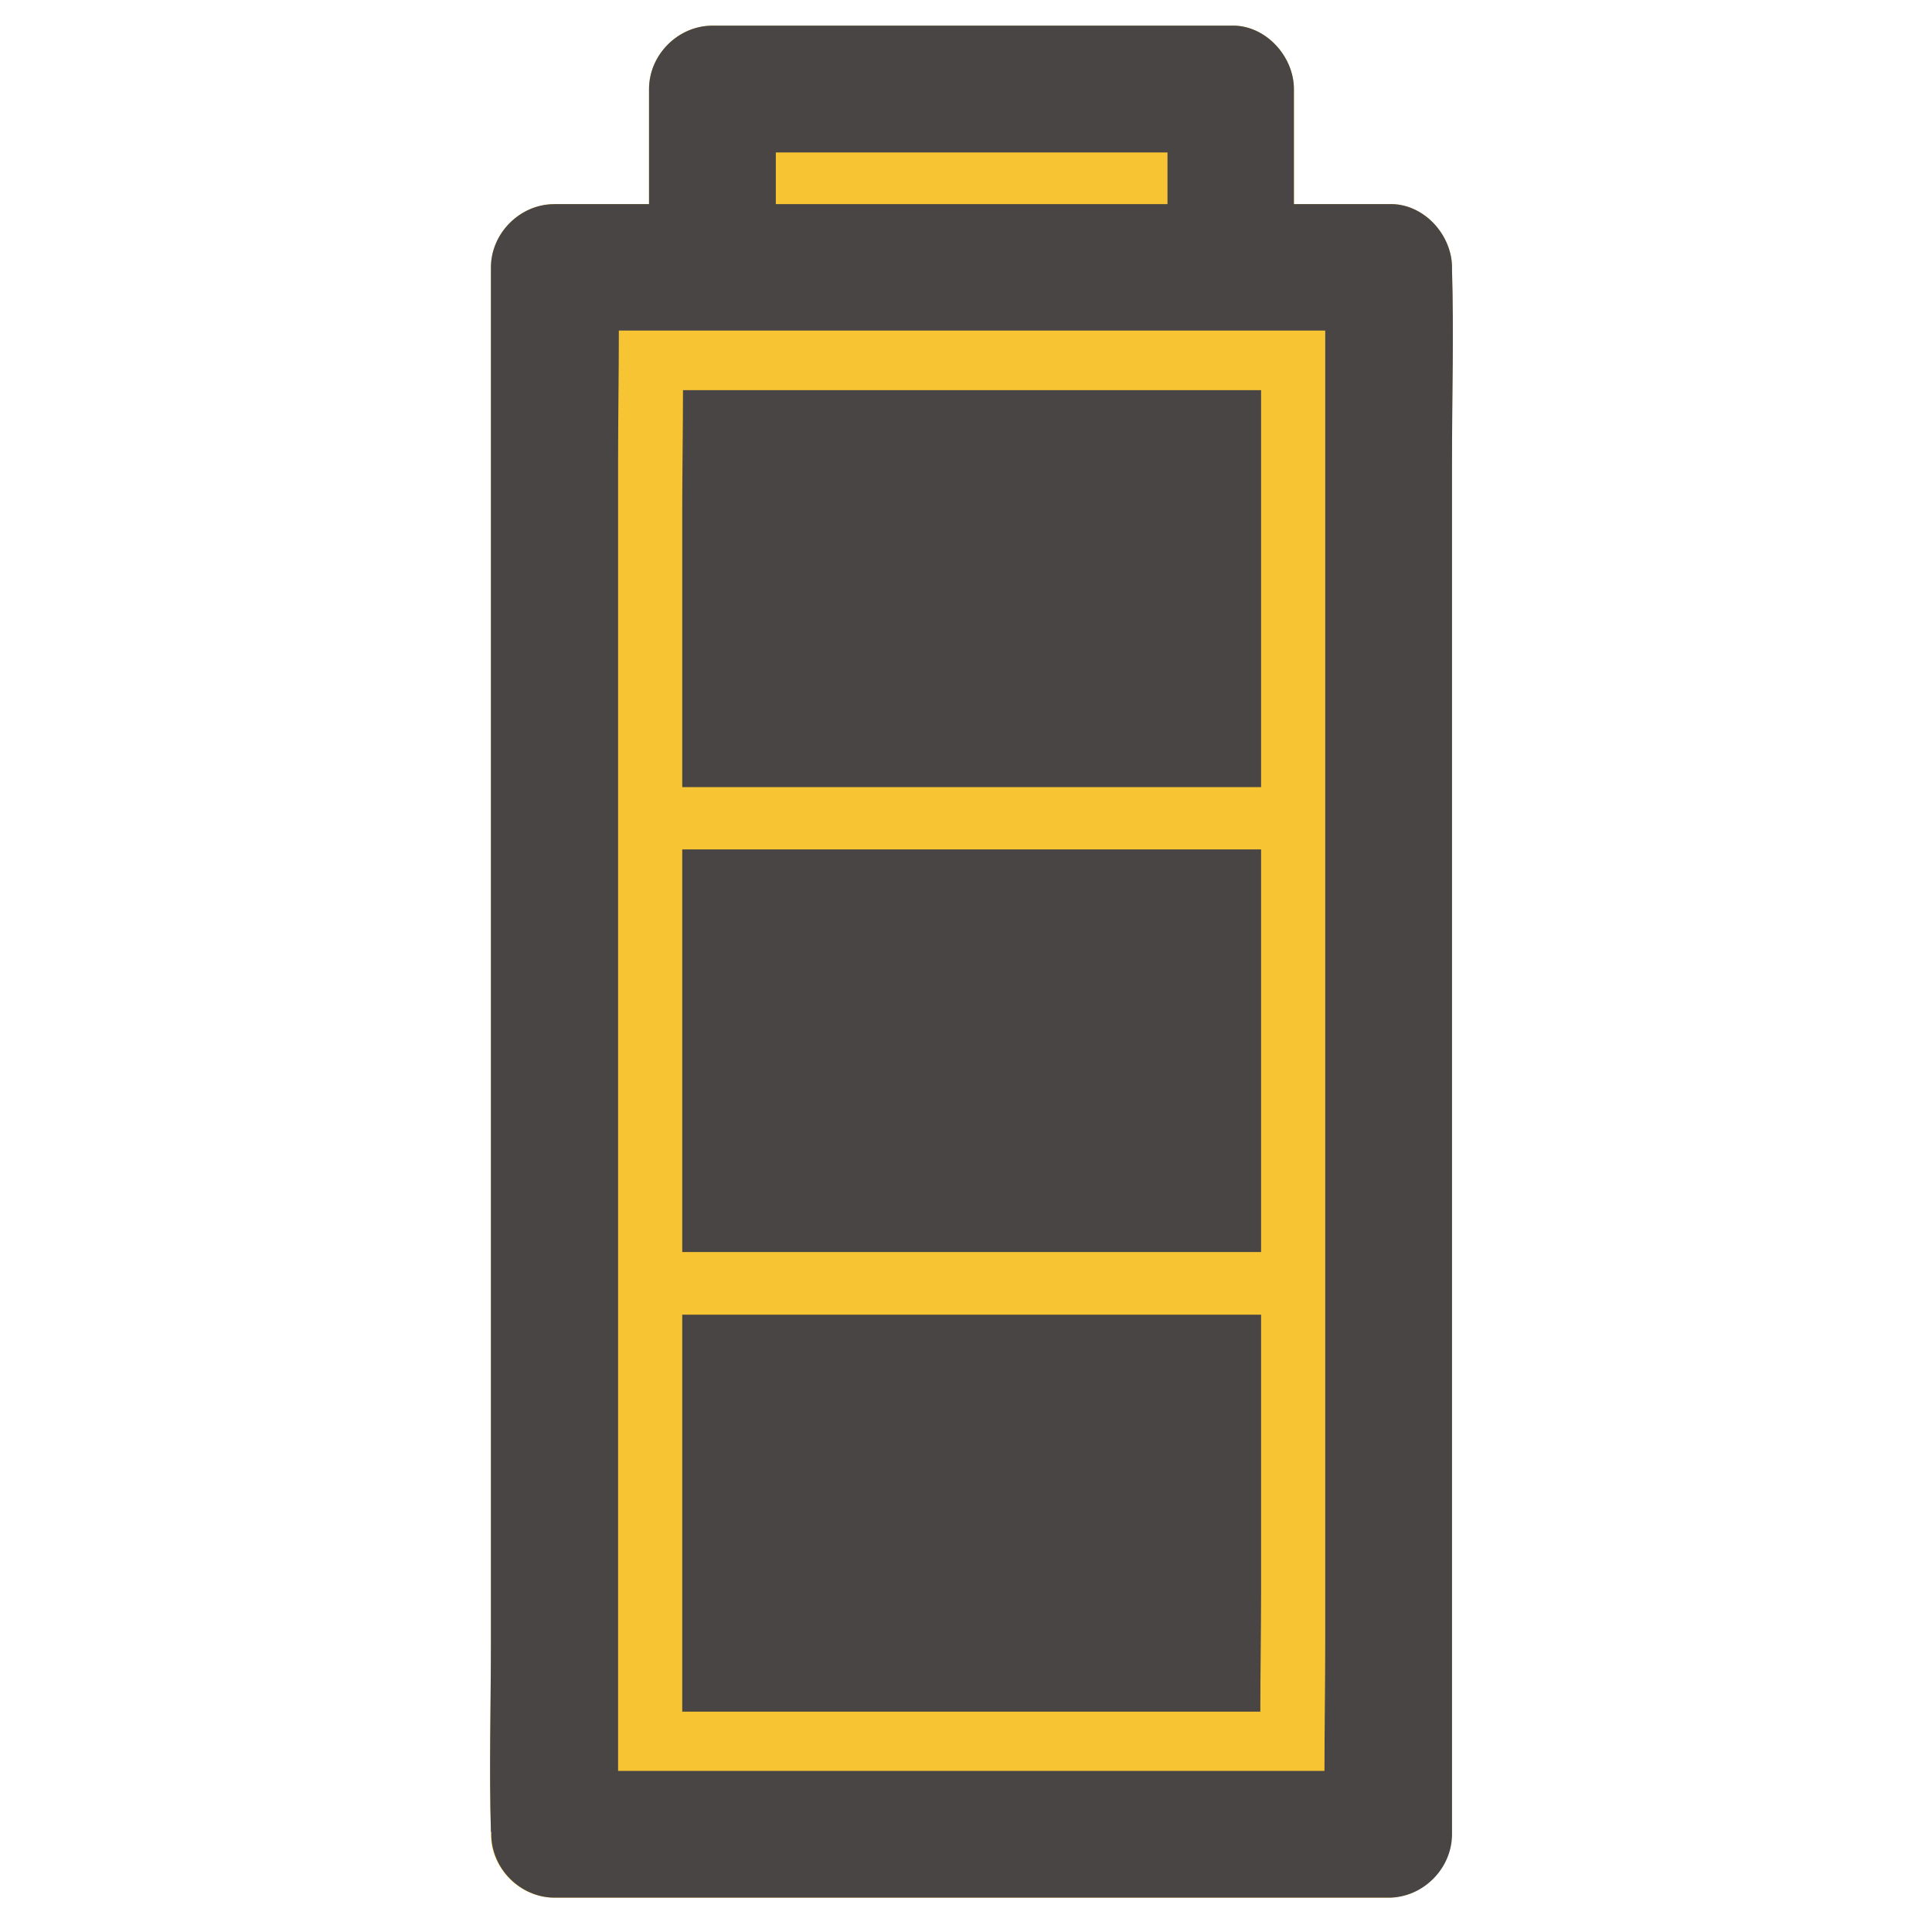
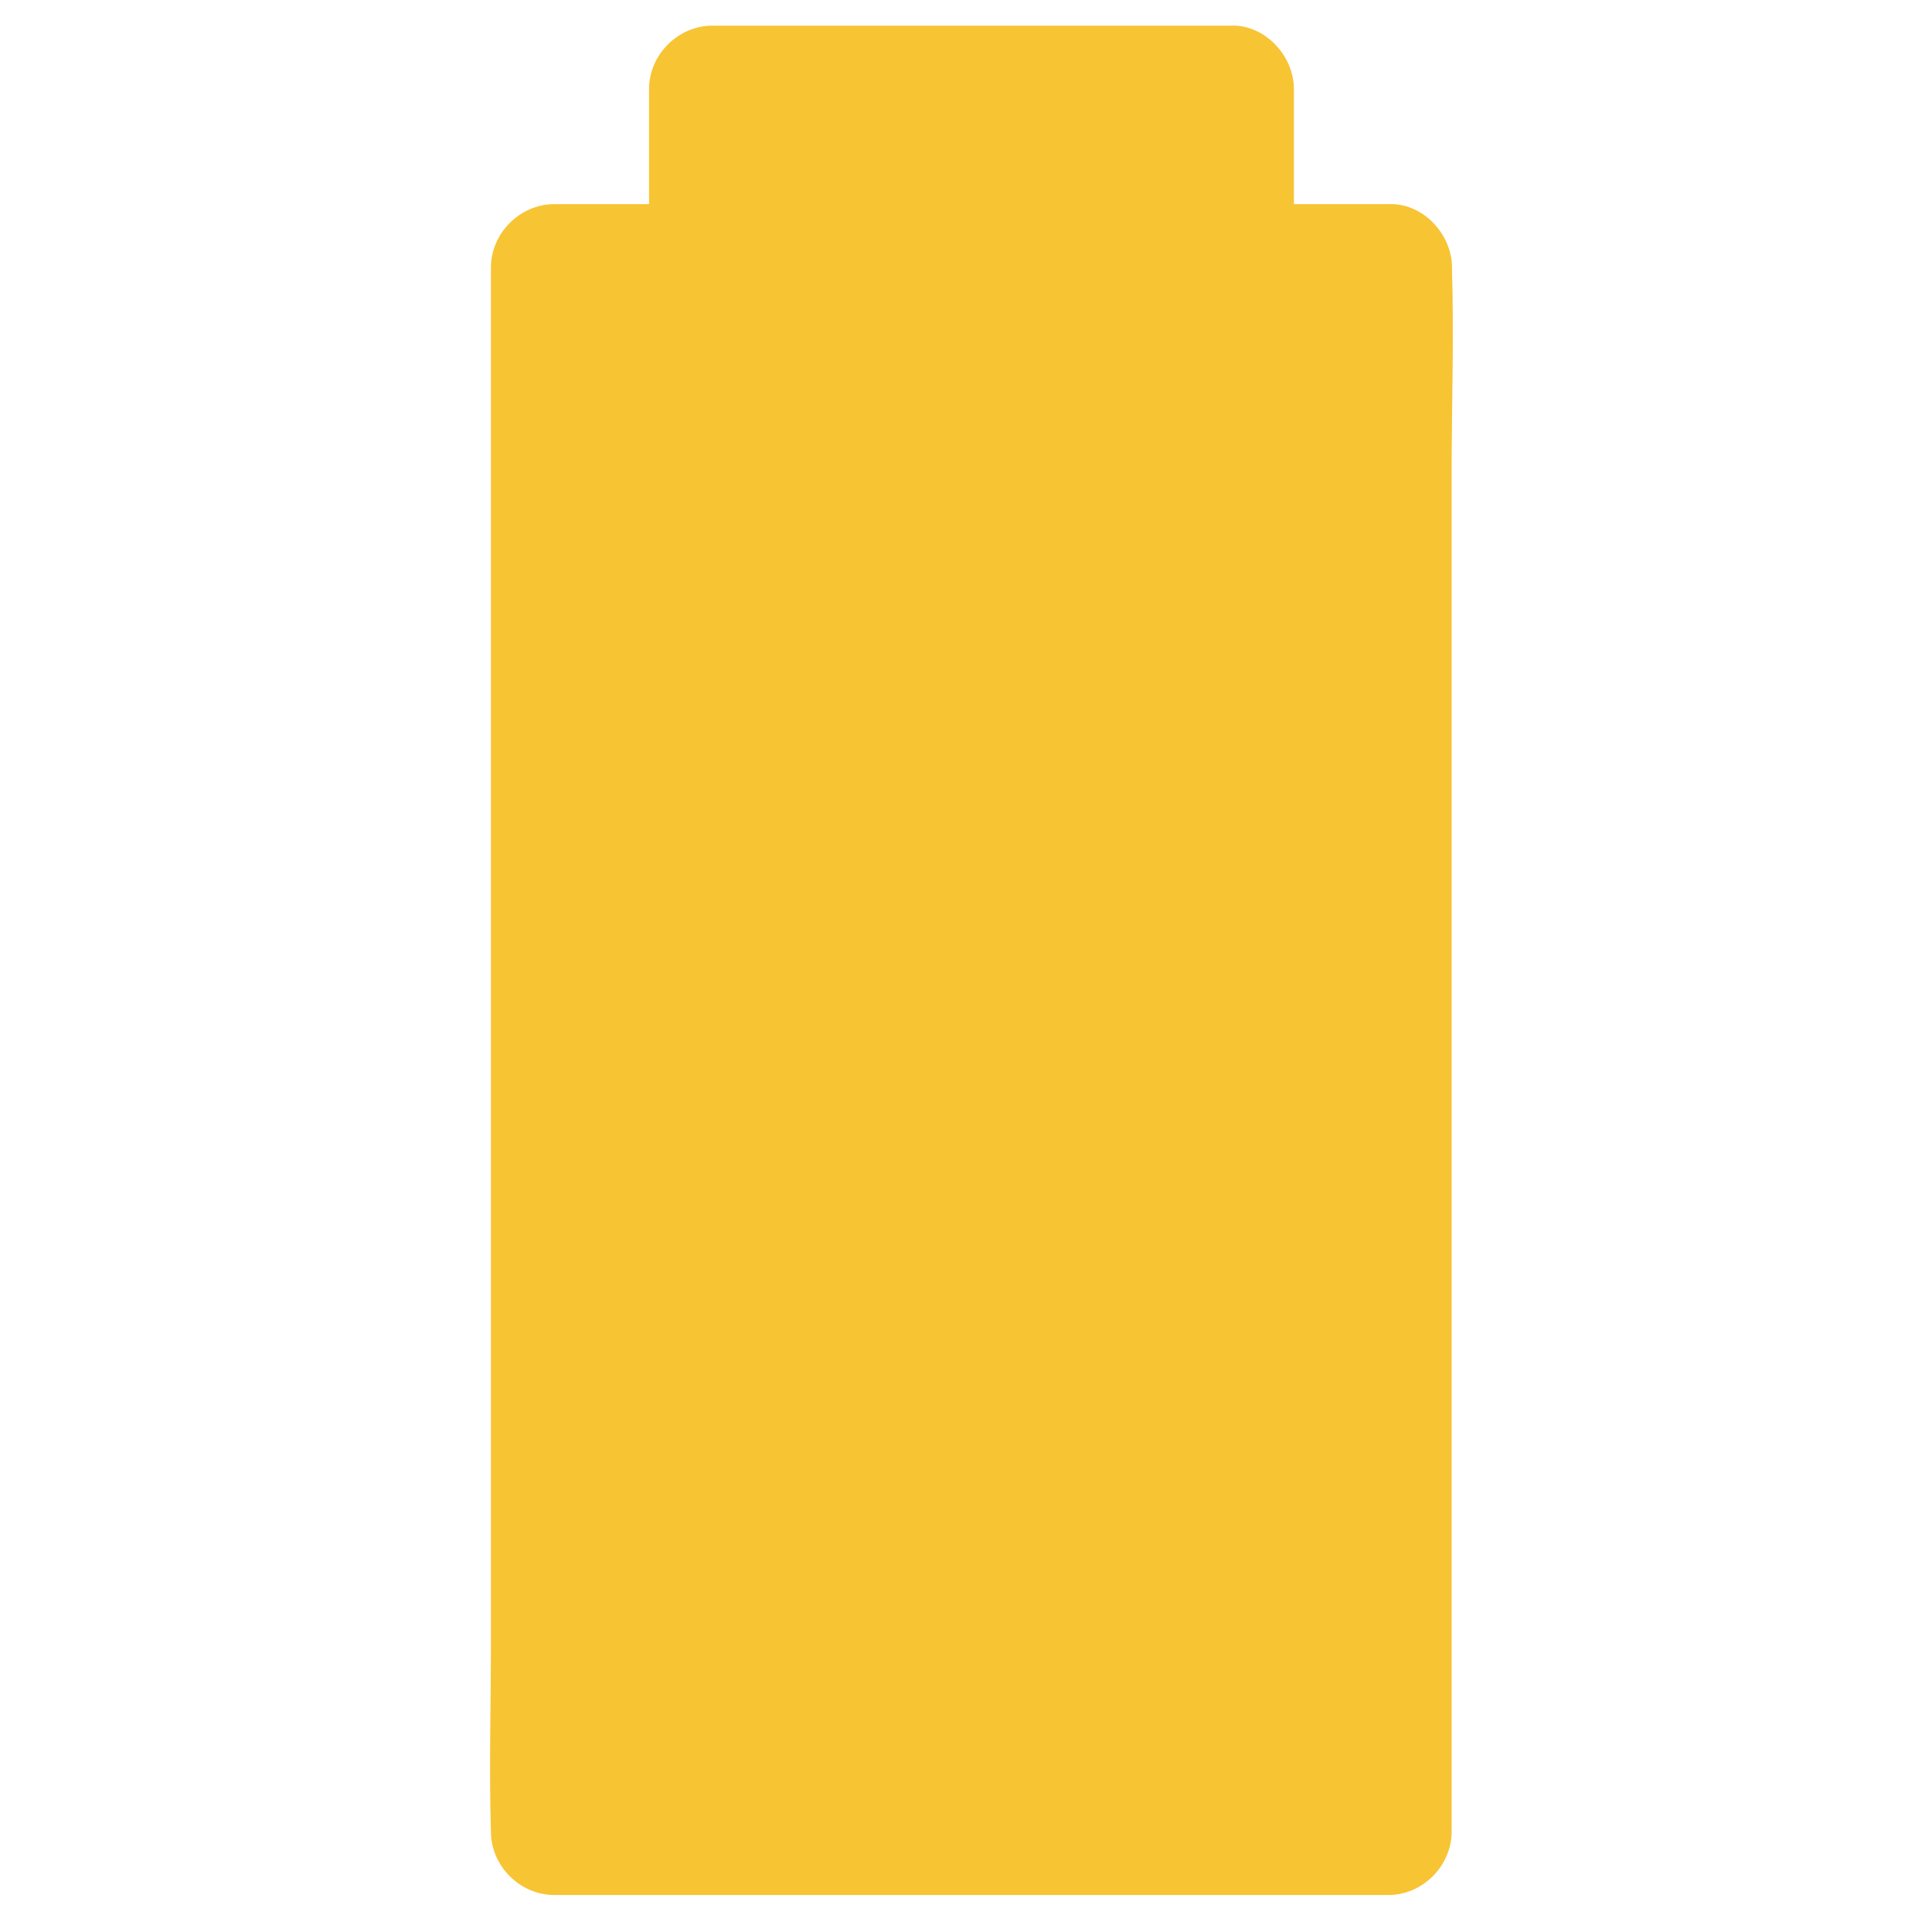
<svg xmlns="http://www.w3.org/2000/svg" version="1.1" id="Capa_1" x="0px" y="0px" viewBox="0 0 512 512" style="enable-background:new 0 0 512 512;" xml:space="preserve">
  <style type="text/css">
	.st0{fill:#F7C434;}
	.st1{fill:#484544;}
</style>
  <g>
    <g>
-       <path class="st0" d="M384.8,71.6c0-0.2,0-0.5,0-0.7c0-8.8-7.7-17.2-16.8-16.8c-8.4,0-16.7,0-25.1,0c0-10.1,0-20.3,0-30.5    c0-8.8-7.7-17.2-16.8-16.8c-40.1,0-80.1,0-120.2,0c-5.7,0-11.4,0-17.1,0c-9.1,0-16.8,7.7-16.8,16.8c0,10.2,0,20.3,0,30.5    c-8.4,0-16.7,0-25.1,0c-9.1,0-16.8,7.7-16.8,16.8c0,13.7,0,27.5,0,41.2c0,33,0,66,0,99c0,40.1,0,80.2,0,120.3    c0,34.5,0,69.1,0,103.6c0,16.8-0.5,33.7,0,50.4c0,0.2,0,0.5,0,0.7c0,9.1,7.7,16.8,16.8,16.8c25,0,50,0,75,0c39.5,0,79,0,118.4,0    c9.2,0,18.4,0,27.6,0c9.1,0,16.8-7.7,16.8-16.8c0-13.7,0-27.5,0-41.2c0-33,0-66,0-99c0-40.1,0-80.2,0-120.3c0-34.5,0-69.1,0-103.6    C384.8,105.3,385.3,88.4,384.8,71.6z" />
+       <path class="st0" d="M384.8,71.6c0-0.2,0-0.5,0-0.7c0-8.8-7.7-17.2-16.8-16.8c-8.4,0-16.7,0-25.1,0c0-10.1,0-20.3,0-30.5    c0-8.8-7.7-17.2-16.8-16.8c-40.1,0-80.1,0-120.2,0c-5.7,0-11.4,0-17.1,0c-9.1,0-16.8,7.7-16.8,16.8c0,10.2,0,20.3,0,30.5    c-8.4,0-16.7,0-25.1,0c-9.1,0-16.8,7.7-16.8,16.8c0,13.7,0,27.5,0,41.2c0,33,0,66,0,99c0,40.1,0,80.2,0,120.3    c0,34.5,0,69.1,0,103.6c0,16.8-0.5,33.7,0,50.4c0,9.1,7.7,16.8,16.8,16.8c25,0,50,0,75,0c39.5,0,79,0,118.4,0    c9.2,0,18.4,0,27.6,0c9.1,0,16.8-7.7,16.8-16.8c0-13.7,0-27.5,0-41.2c0-33,0-66,0-99c0-40.1,0-80.2,0-120.3c0-34.5,0-69.1,0-103.6    C384.8,105.3,385.3,88.4,384.8,71.6z" />
      <g>
        <g>
          <g>
-             <path id="XMLID_33_" class="st1" d="M130.2,486.1c0,9.1,7.7,16.8,16.8,16.8c25,0,50,0,75,0c39.5,0,79,0,118.4,0       c9.2,0,18.4,0,27.6,0c9.1,0,16.8-7.7,16.8-16.8c0-13.7,0-27.5,0-41.2c0-33,0-66,0-99c0-40.1,0-80.2,0-120.3       c0-34.5,0-69.1,0-103.6c0-16.8,0.5-33.7,0-50.4c0-0.2,0-0.5,0-0.7c0-8.8-7.7-17.2-16.8-16.8c-8.4,0-16.7,0-25.1,0       c0-10.2,0-20.3,0-30.5c0-8.8-7.7-17.2-16.8-16.8c-40.1,0-80.1,0-120.2,0c-5.7,0-11.4,0-17.1,0c-9.1,0-16.8,7.7-16.8,16.8       c0,10.2,0,20.3,0,30.5c-8.4,0-16.7,0-25.1,0c-9.1,0-16.8,7.7-16.8,16.8c0,13.7,0,27.5,0,41.2c0,33,0,66,0,99       c0,40.1,0,80.2,0,120.3c0,34.5,0,69.1,0,103.6c0,16.8-0.5,33.7,0,50.4C130.3,485.6,130.2,485.8,130.2,486.1z M293,54.1       c-29,0-58,0-87,0c-0.1,0-0.2,0-0.4,0c0-4.6,0-9.1,0-13.7c34.5,0,68.9,0,103.4,0c0.1,0,0.2,0,0.4,0c0,4.6,0,9.1,0,13.7       C303.9,54.1,298.5,54.1,293,54.1z M293,469.3c-39.5,0-79,0-118.4,0c-3.6,0-7.2,0-10.8,0c0-8.1,0-16.3,0-24.4c0-33,0-66,0-99       c0-40.1,0-80.2,0-120.3c0-34.5,0-69.1,0-103.6c0-11.4,0.2-22.9,0.2-34.4c8.3,0,16.6,0,24.9,0c11,0,22.1,0,33.1,0       c29,0,58,0,87,0c5.7,0,11.4,0,17.1,0c4.8,0,9.5,0,14.3,0c3.6,0,7.2,0,10.8,0c0,8.1,0,16.3,0,24.4c0,33,0,66,0,99       c0,40.1,0,80.2,0,120.3c0,34.5,0,69.1,0,103.6c0,11.4-0.2,22.9-0.2,34.4C331.7,469.3,312.3,469.3,293,469.3z" />
-           </g>
+             </g>
        </g>
      </g>
      <g>
-         <path class="st1" d="M180.8,225.1c0,1.6,0,3.2,0,4.8c0,34,0,67.9,0,101.9h153.4c0-1.6,0-3.2,0-4.8c0-34,0-67.9,0-101.9H180.8z" />
-         <path class="st1" d="M334.2,208.5c0-27.6,0-55.1,0-82.7c0-7.5,0-14.9,0-22.4c-2.9,0-5.9,0-8.8,0c-3.9,0-7.8,0-11.7,0     c-4.7,0-9.3,0-14,0c-23.7,0-47.5,0-71.2,0c-9,0-18.1,0-27.1,0c-6.8,0-13.6,0-20.4,0c0,10.5-0.2,21.1-0.2,31.6c0,24.5,0,49,0,73.6     H334.2z" />
-         <path class="st1" d="M180.8,348.5c0,27.6,0,55.1,0,82.7c0,7.5,0,14.9,0,22.4c2.9,0,5.9,0,8.8,0c32.3,0,64.6,0,96.9,0     c15.8,0,31.6,0,47.5,0c0-10.5,0.2-21.1,0.2-31.6c0-24.5,0-49,0-73.6H180.8z" />
-       </g>
+         </g>
    </g>
  </g>
</svg>